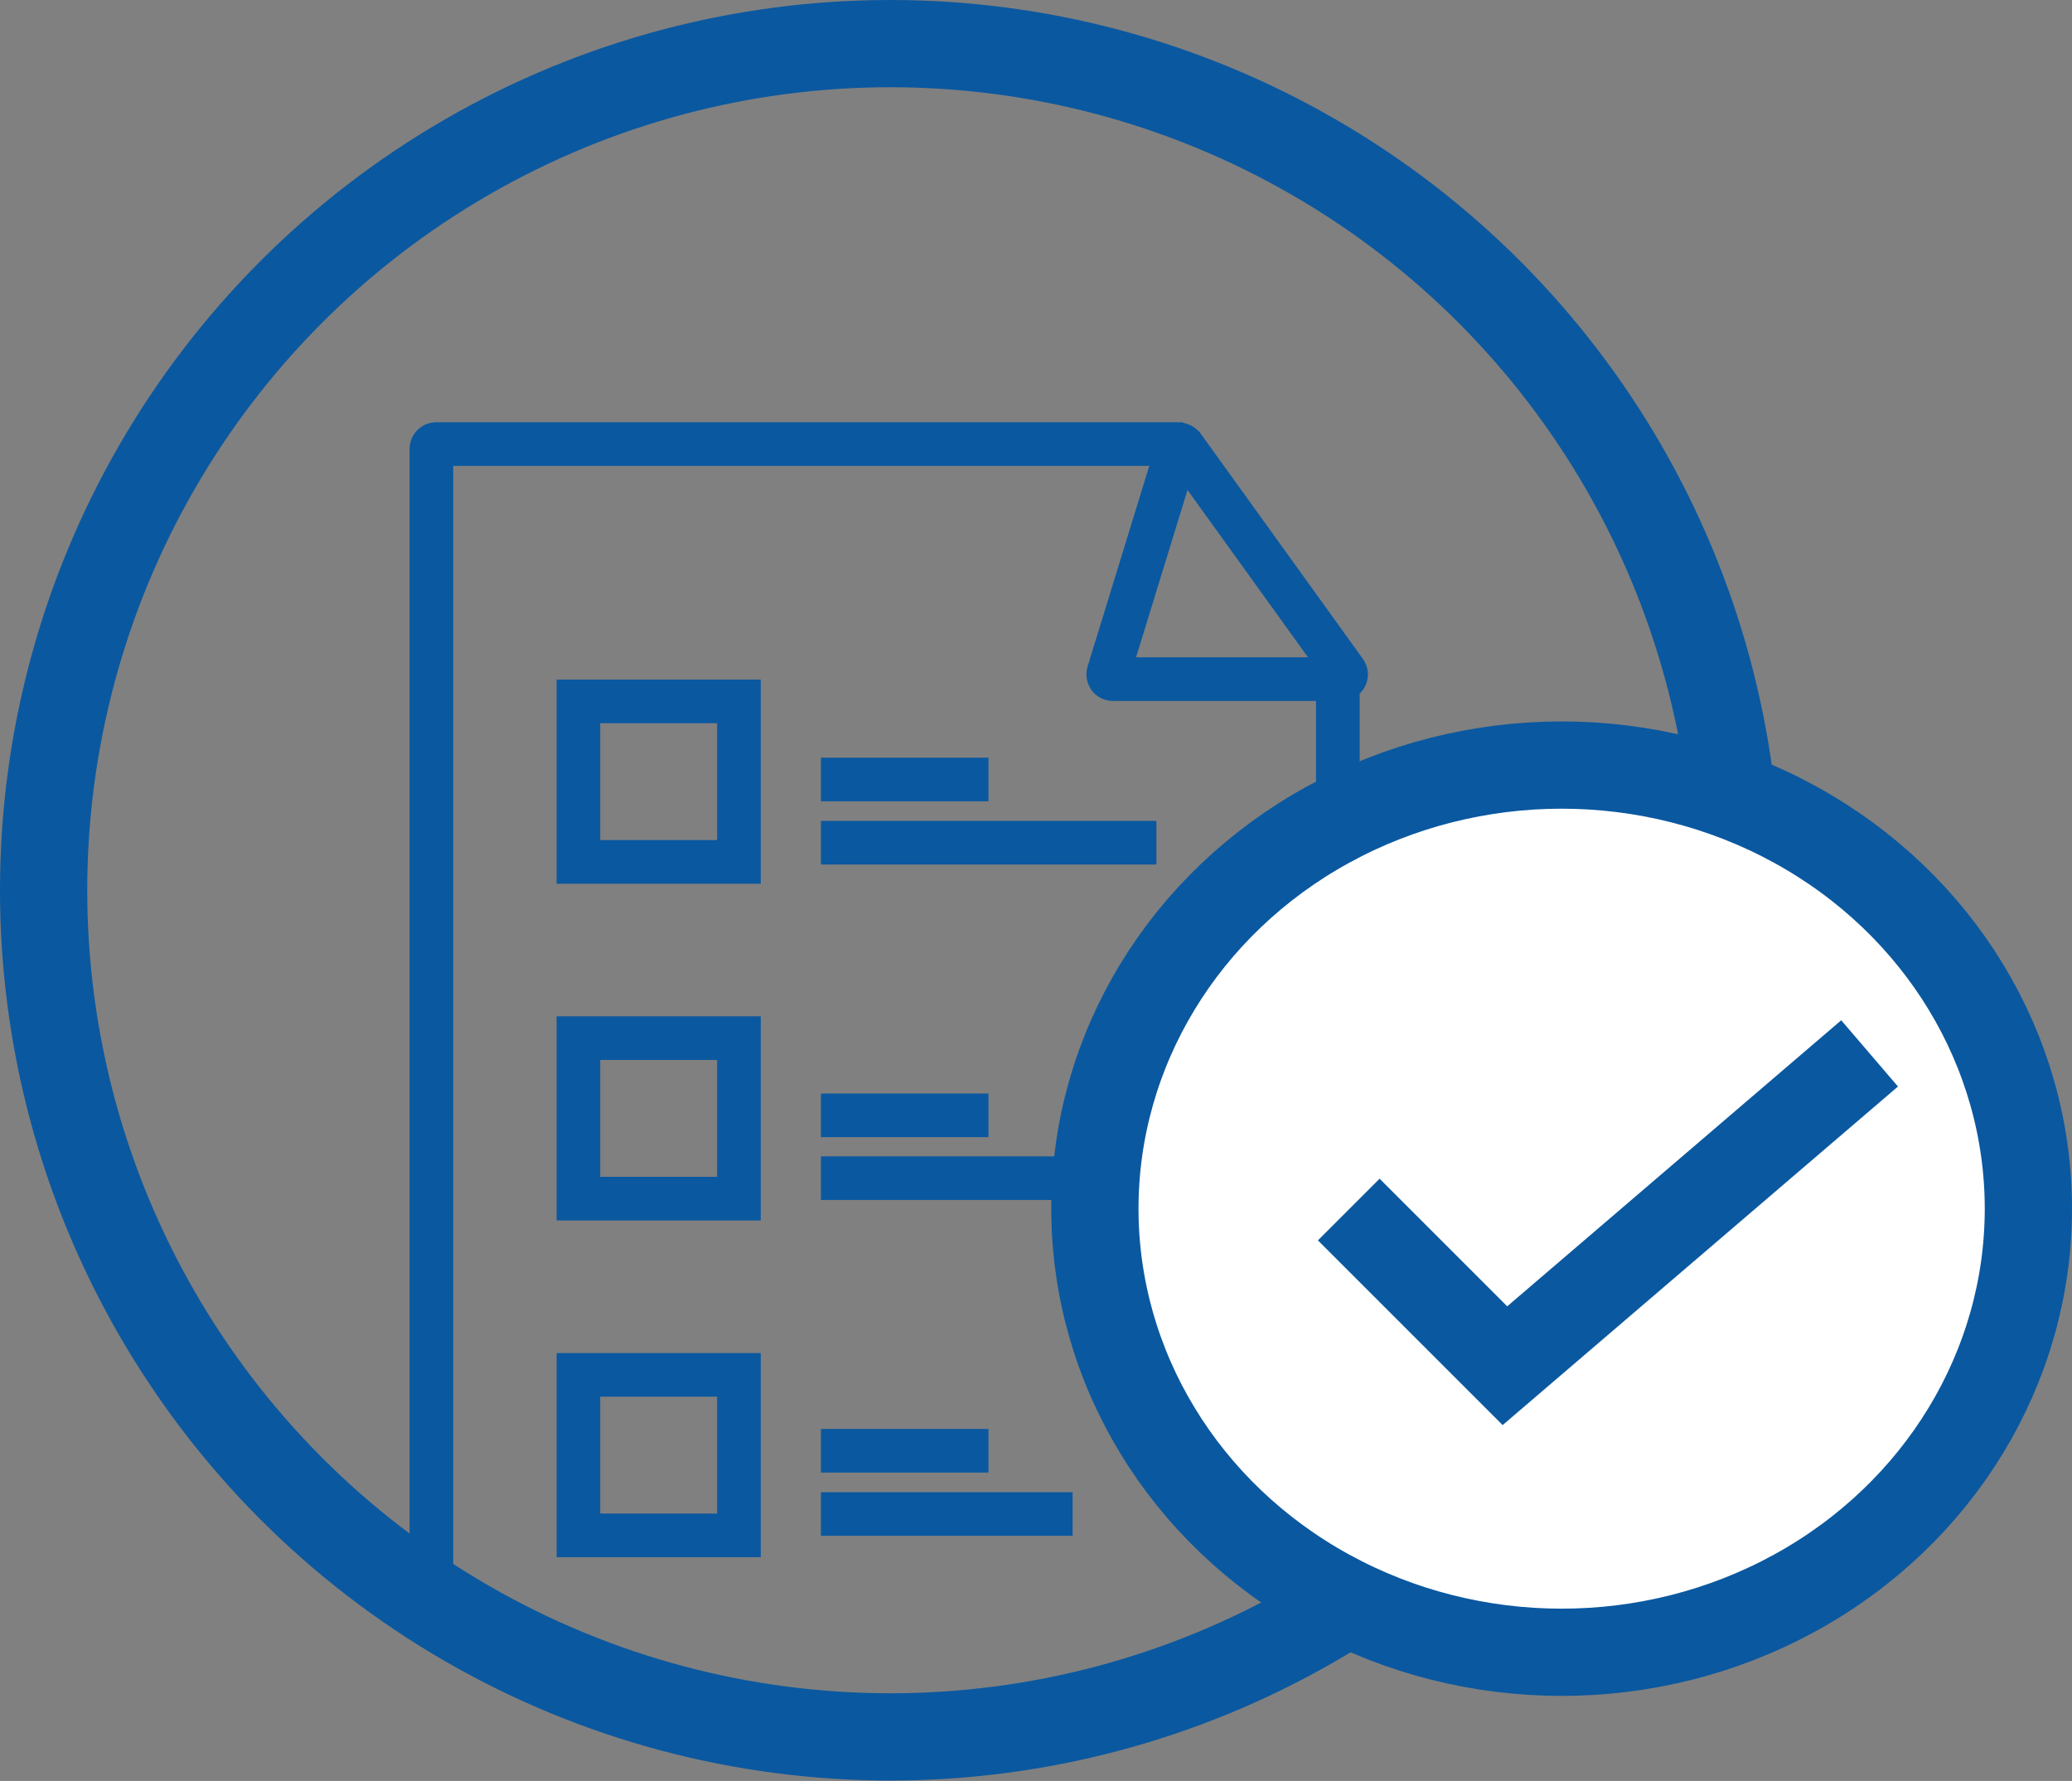
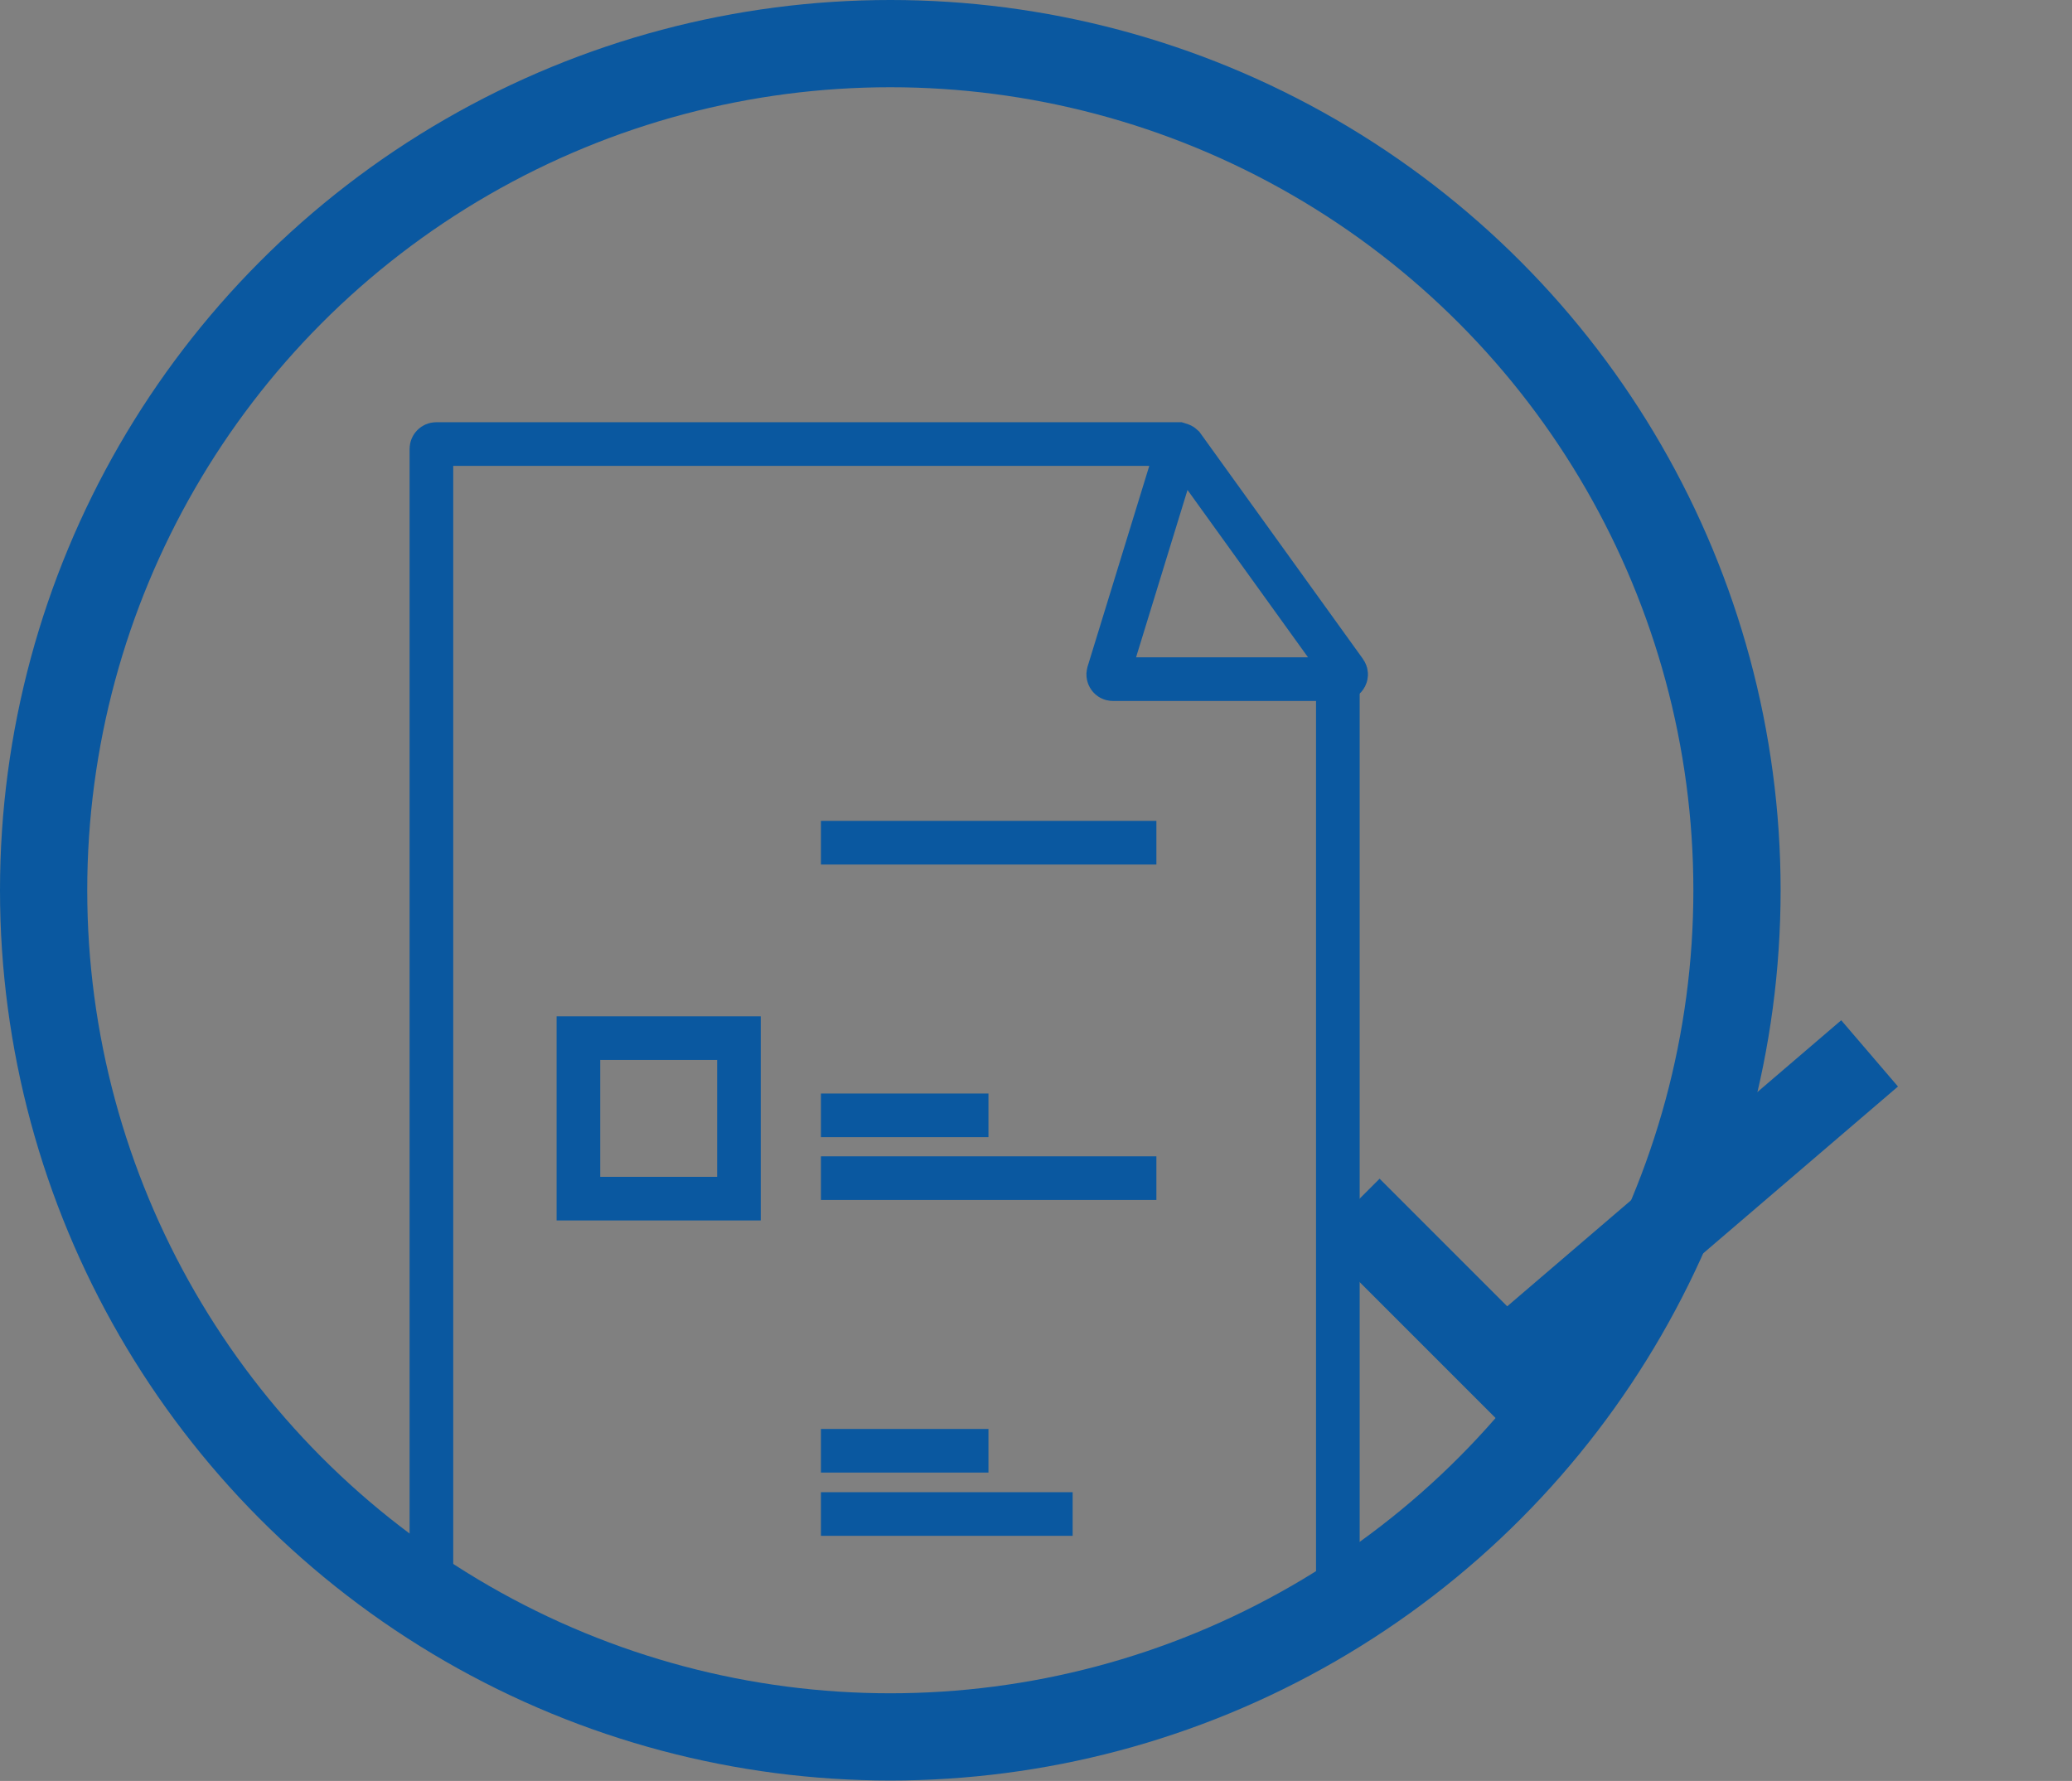
<svg xmlns="http://www.w3.org/2000/svg" id="Layer_2" data-name="Layer 2" viewBox="0 0 47.5 40.83">
  <rect x="0" y="0" width="47.5" height="40.83" fill="#808080" stroke="none" />
  <defs>
    <style>
      .cls-1 {
        fill: #fff;
      }

      .cls-1, .cls-2 {
        stroke-width: 2px;
      }

      .cls-1, .cls-2, .cls-3 {
        stroke: #0a58a0;
        stroke-miterlimit: 10;
      }

      .cls-2, .cls-3 {
        fill: none;
      }
    </style>
  </defs>
  <g id="Layer_1-2" data-name="Layer 1">
    <g>
      <circle class="cls-2" cx="20.41" cy="20.41" r="19.41" />
      <rect class="cls-3" x="13.26" y="23.8" width="3.68" height="3.68" />
-       <rect class="cls-3" x="13.26" y="31.52" width="3.68" height="3.68" />
      <path class="cls-3" d="M9.89,36.82V10.29c0-.06.05-.11.11-.11h17.02s.07.02.09.04l3.73,5.18c.05.07,0,.17-.09.17h-5.24c-.07,0-.12-.07-.1-.14l1.62-5.27" />
      <g>
        <line class="cls-3" x1="18.82" y1="19.32" x2="26.51" y2="19.32" />
-         <line class="cls-3" x1="18.82" y1="17.87" x2="22.66" y2="17.87" />
      </g>
      <g>
        <line class="cls-3" x1="18.82" y1="27.01" x2="26.51" y2="27.01" />
        <line class="cls-3" x1="18.82" y1="25.57" x2="22.66" y2="25.57" />
      </g>
      <g>
        <line class="cls-3" x1="18.82" y1="34.71" x2="24.59" y2="34.71" />
        <line class="cls-3" x1="18.82" y1="33.26" x2="22.66" y2="33.26" />
      </g>
-       <rect class="cls-3" x="13.26" y="16.08" width="3.68" height="3.68" />
      <line class="cls-3" x1="30.67" y1="15.31" x2="30.67" y2="36.09" />
-       <ellipse class="cls-1" cx="35.8" cy="27.71" rx="10.7" ry="10.17" />
      <polyline class="cls-2" points="30.92 27.73 34.5 31.31 42.86 24.15" />
    </g>
  </g>
</svg>